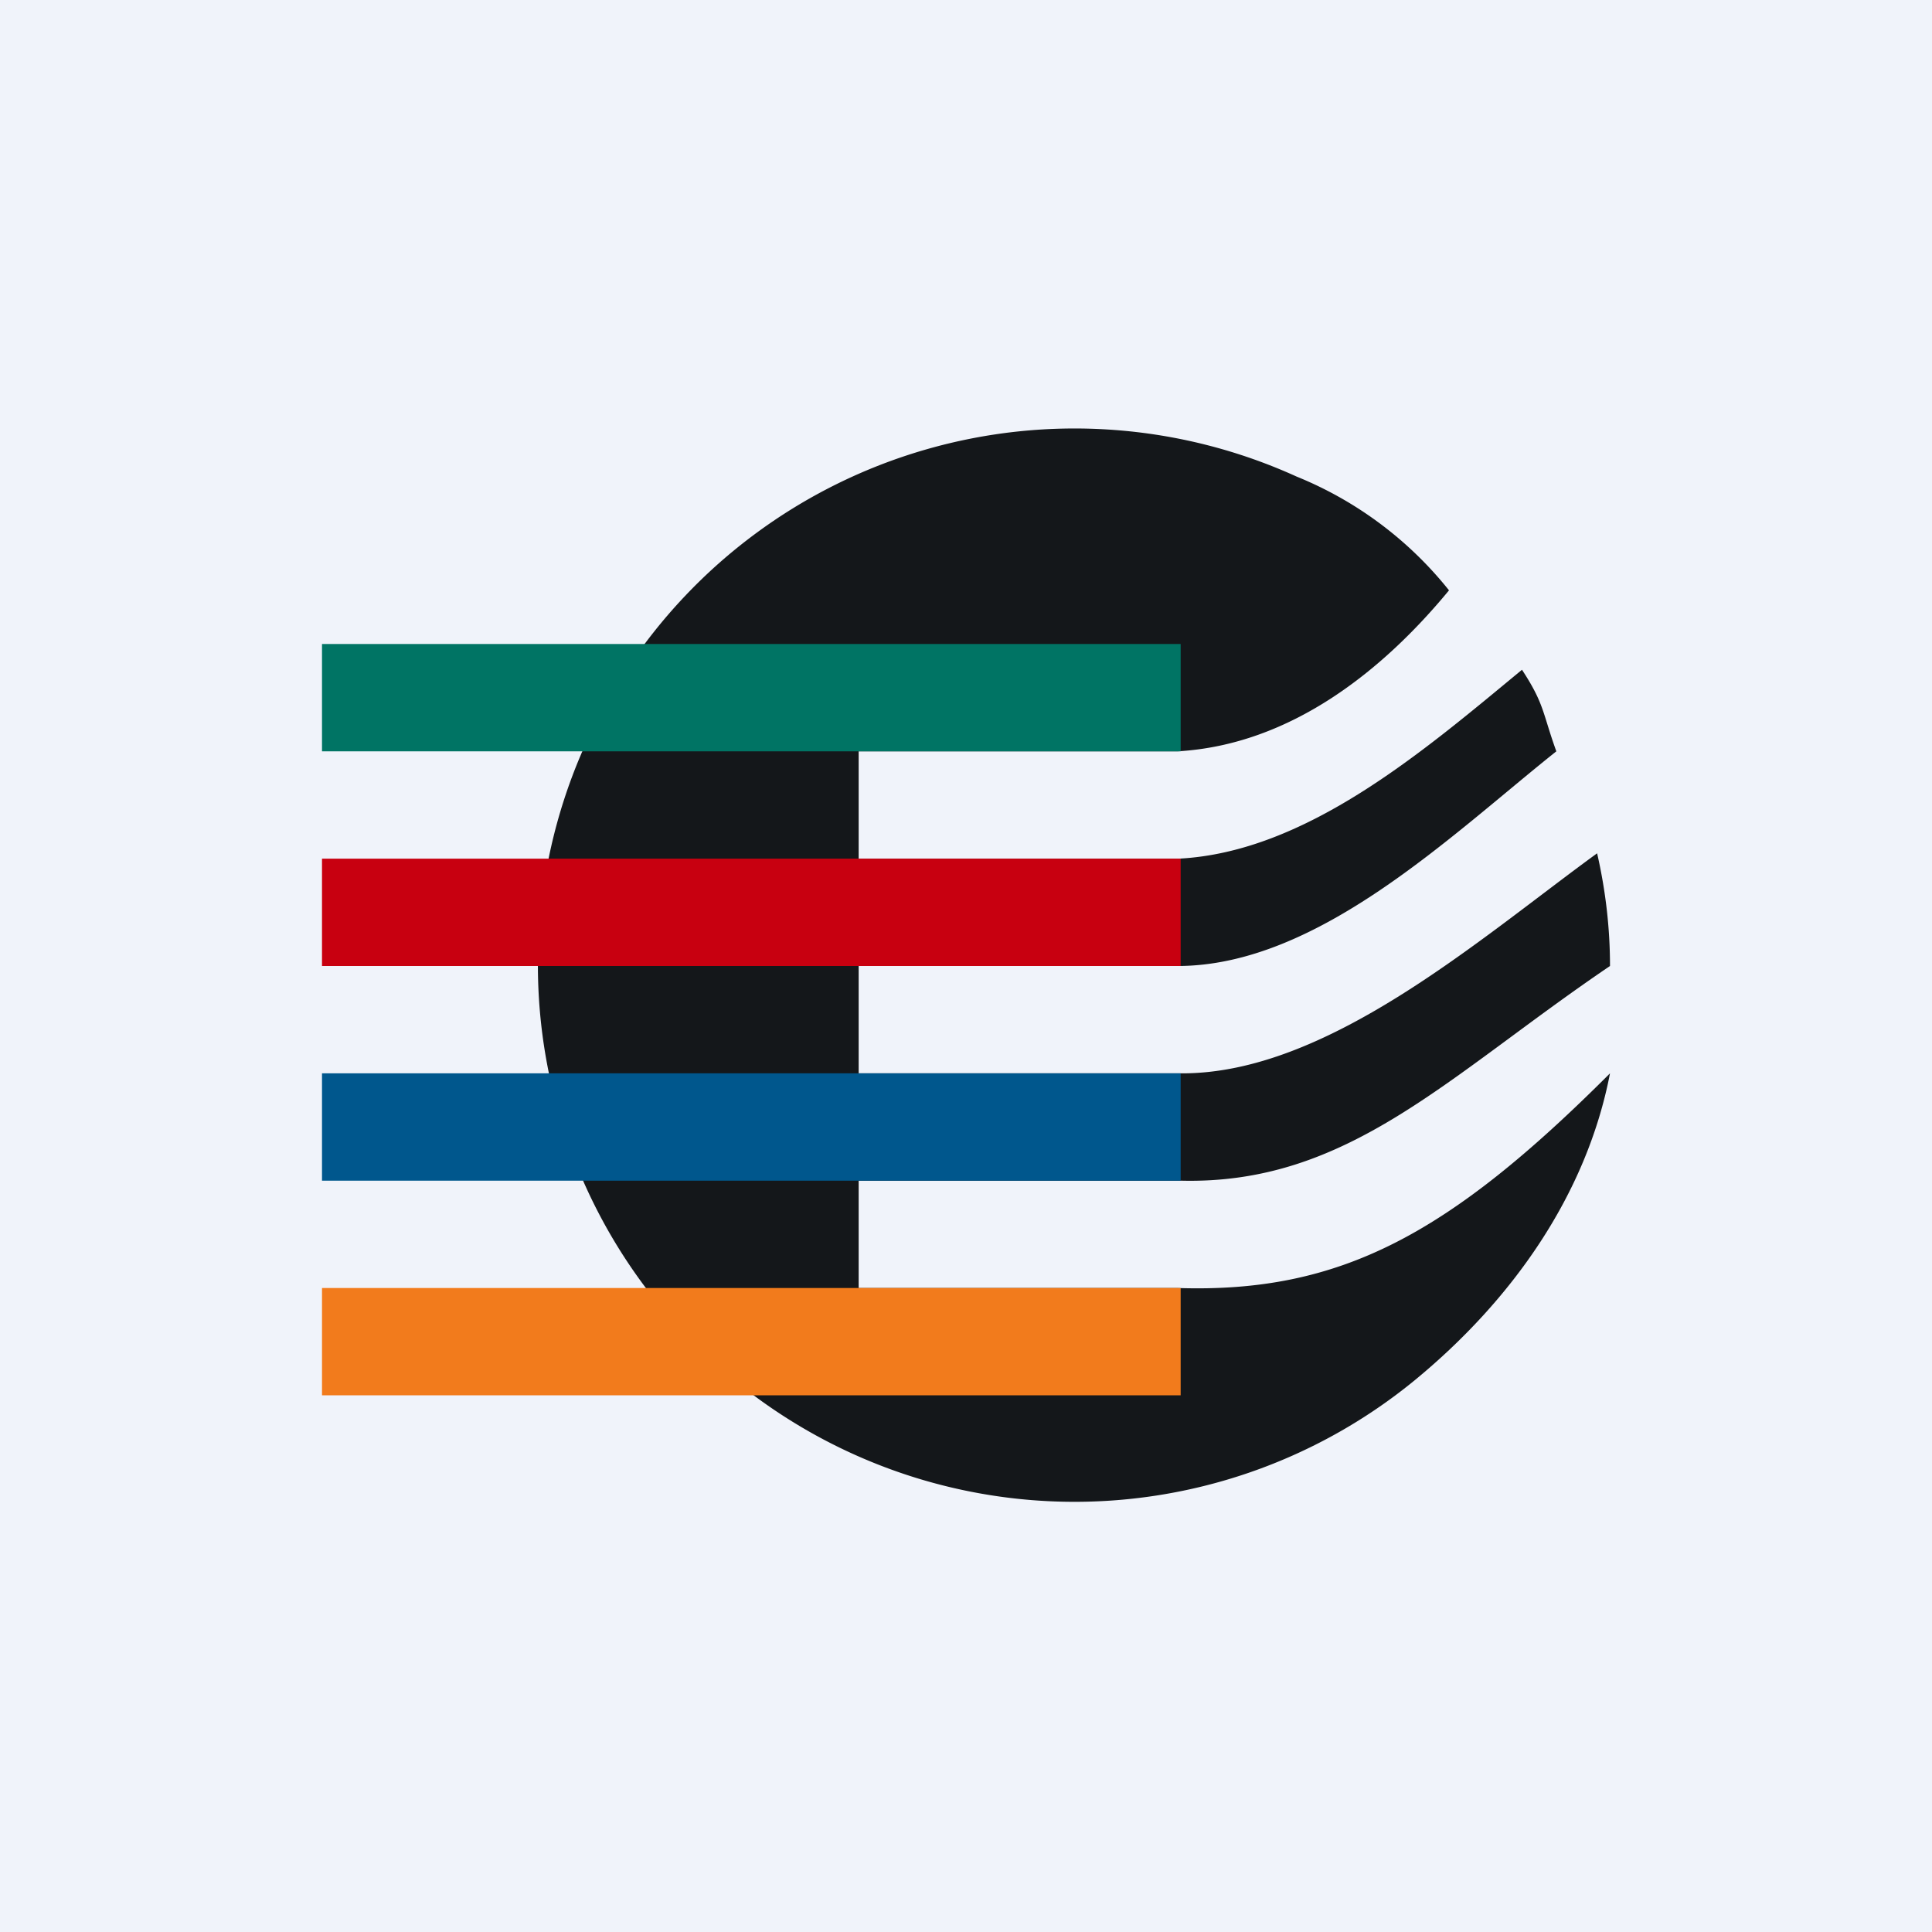
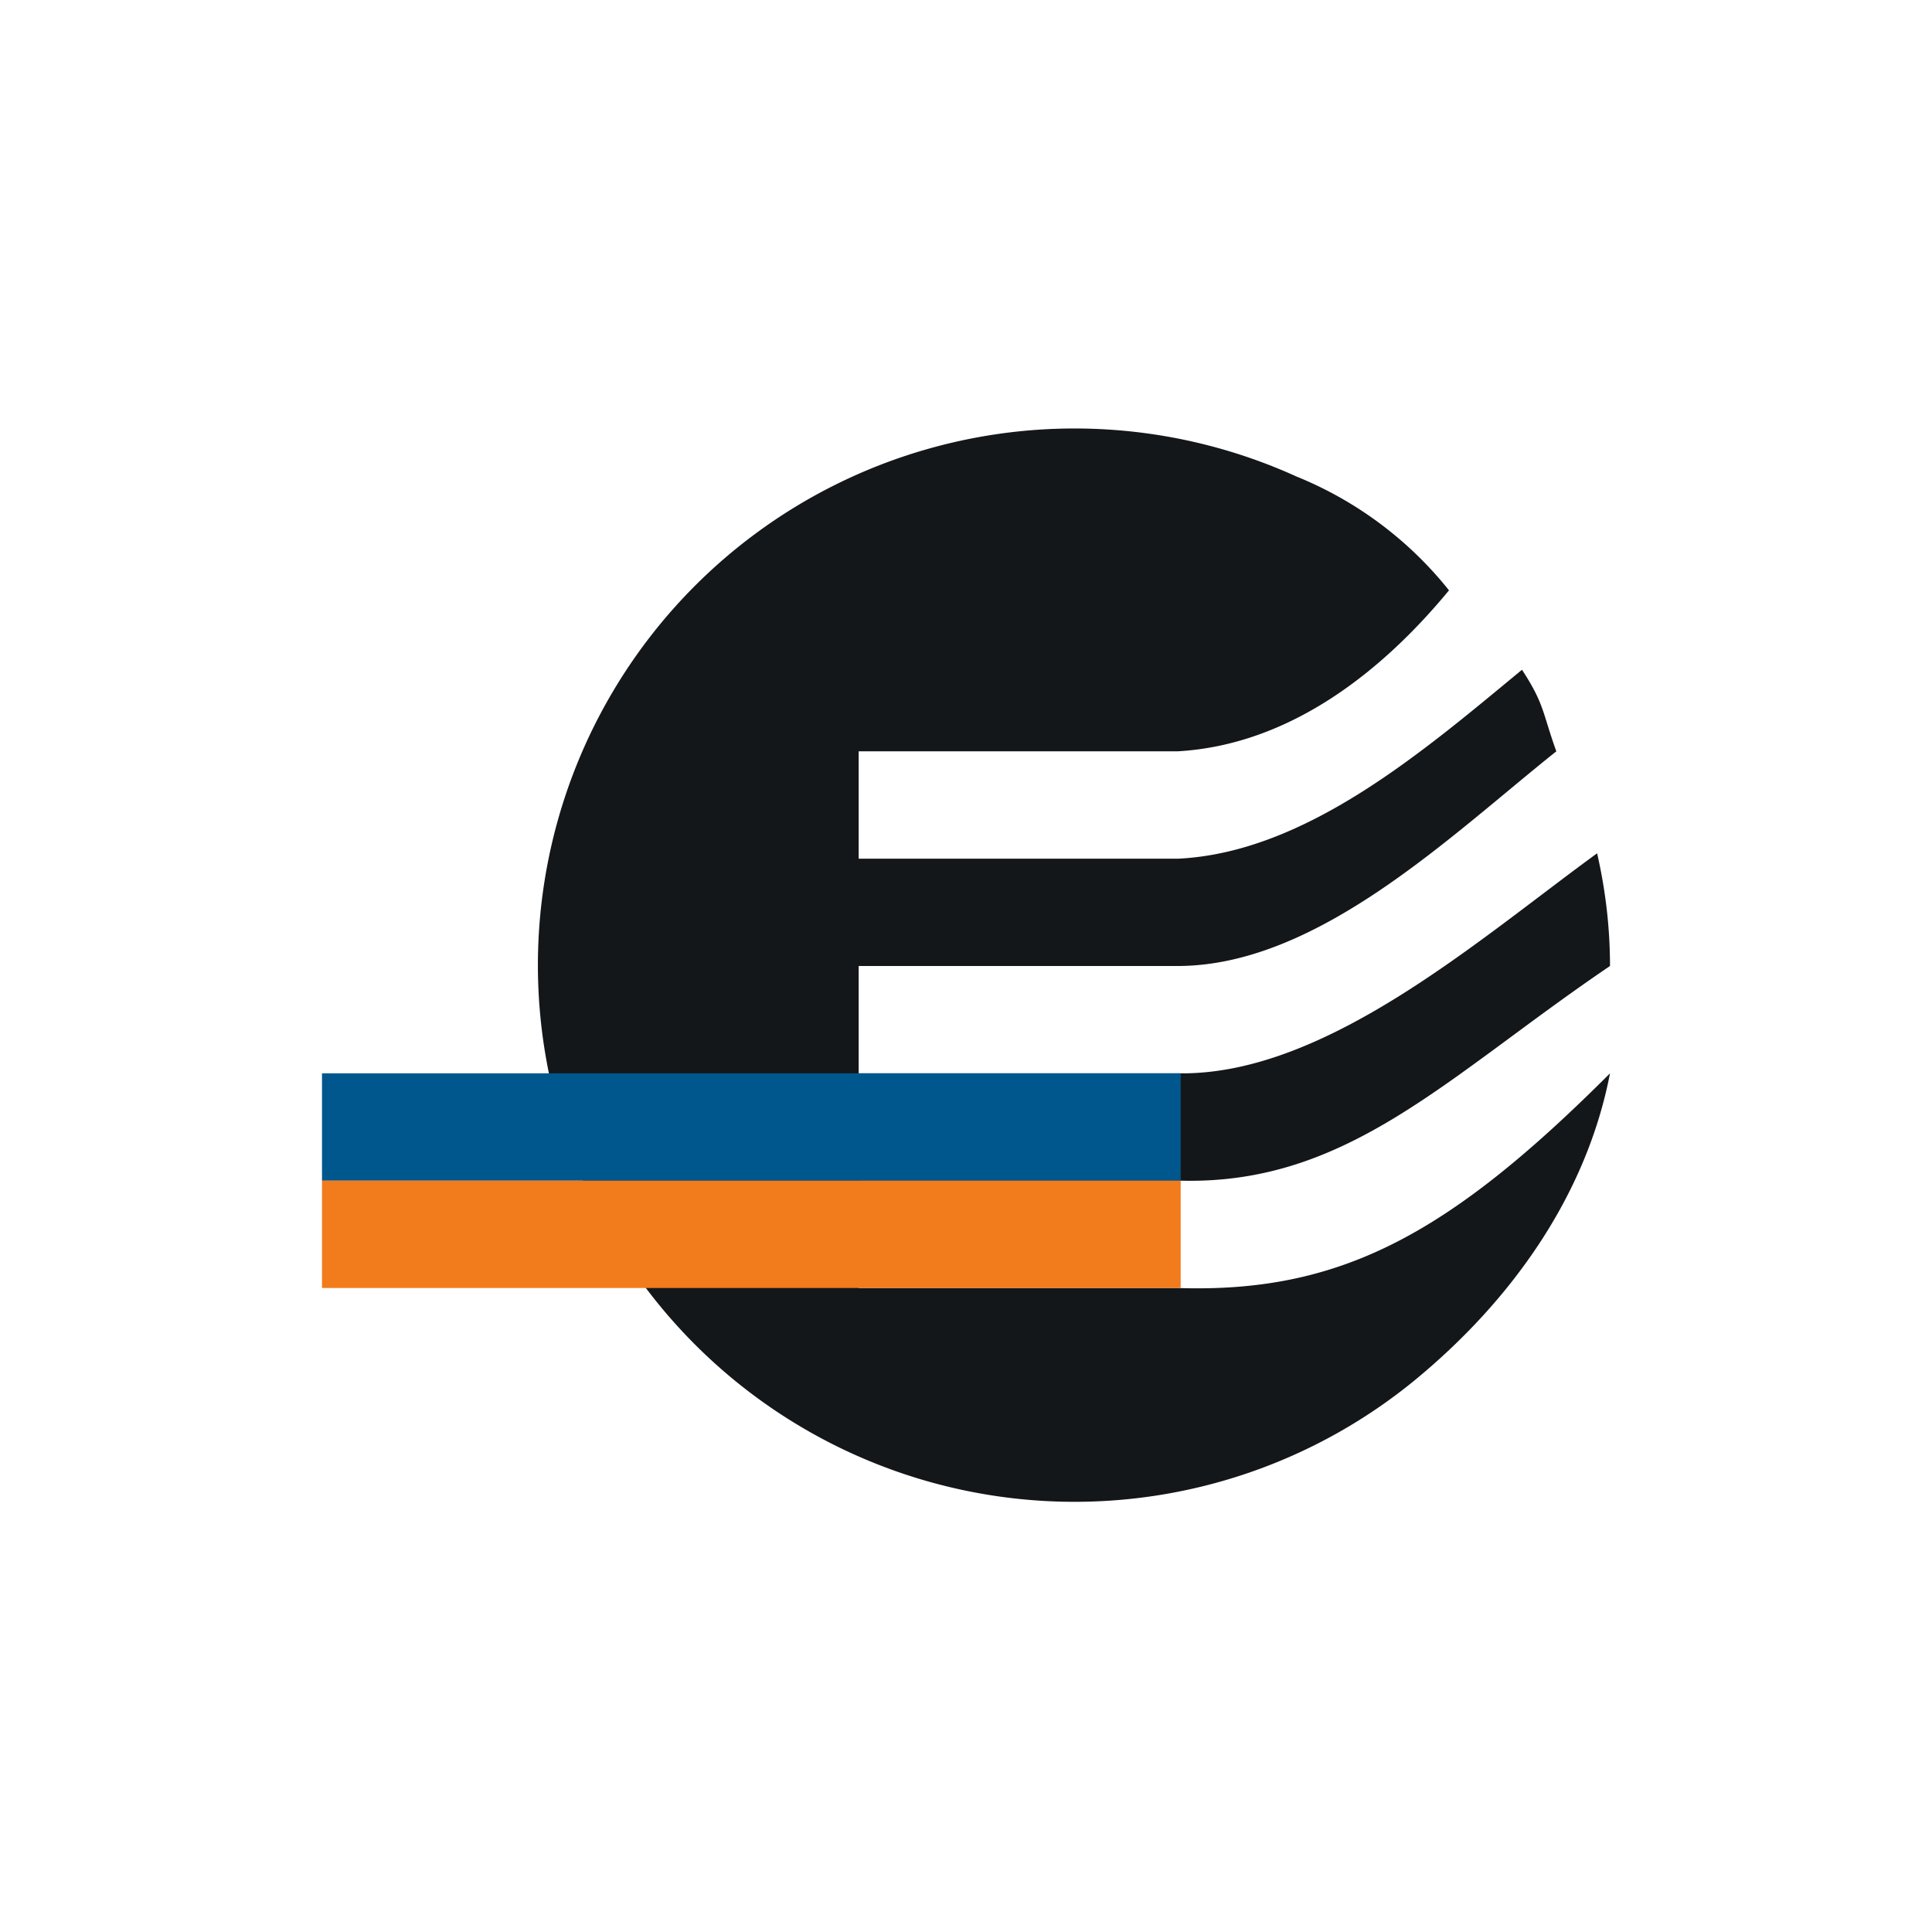
<svg xmlns="http://www.w3.org/2000/svg" width="18" height="18" viewBox="0 0 18 18">
-   <path fill="#F0F3FA" d="M0 0h18v18H0z" />
  <path d="M15 9c0-.35-.04-.7-.12-1.05-1.1.8-2.52 2.06-3.88 2.05H8V9h2.97c1.31 0 2.55-1.22 3.53-2-.13-.36-.11-.44-.32-.76-.92.76-2.01 1.7-3.2 1.76H8V7h2.97c1.06-.06 1.92-.76 2.53-1.5a3.5 3.5 0 0 0-1.42-1.06 5 5 0 1 0 1.1 8.42c.9-.74 1.6-1.72 1.82-2.86-1.5 1.5-2.51 2.05-4.03 2H8v-1h3c1.56.04 2.48-.97 4-2Z" fill="#14171A" />
-   <path d="M11 8v1H3V8h8Z" fill="#C80010" />
-   <path d="M11 6v1H3V6h8Z" fill="#007464" />
  <path d="M11 10v1H3v-1h8Z" fill="#00578D" />
-   <path d="M11 12v1H3v-1h8Z" fill="#F27B1C" />
+   <path d="M11 12H3v-1h8Z" fill="#F27B1C" />
</svg>